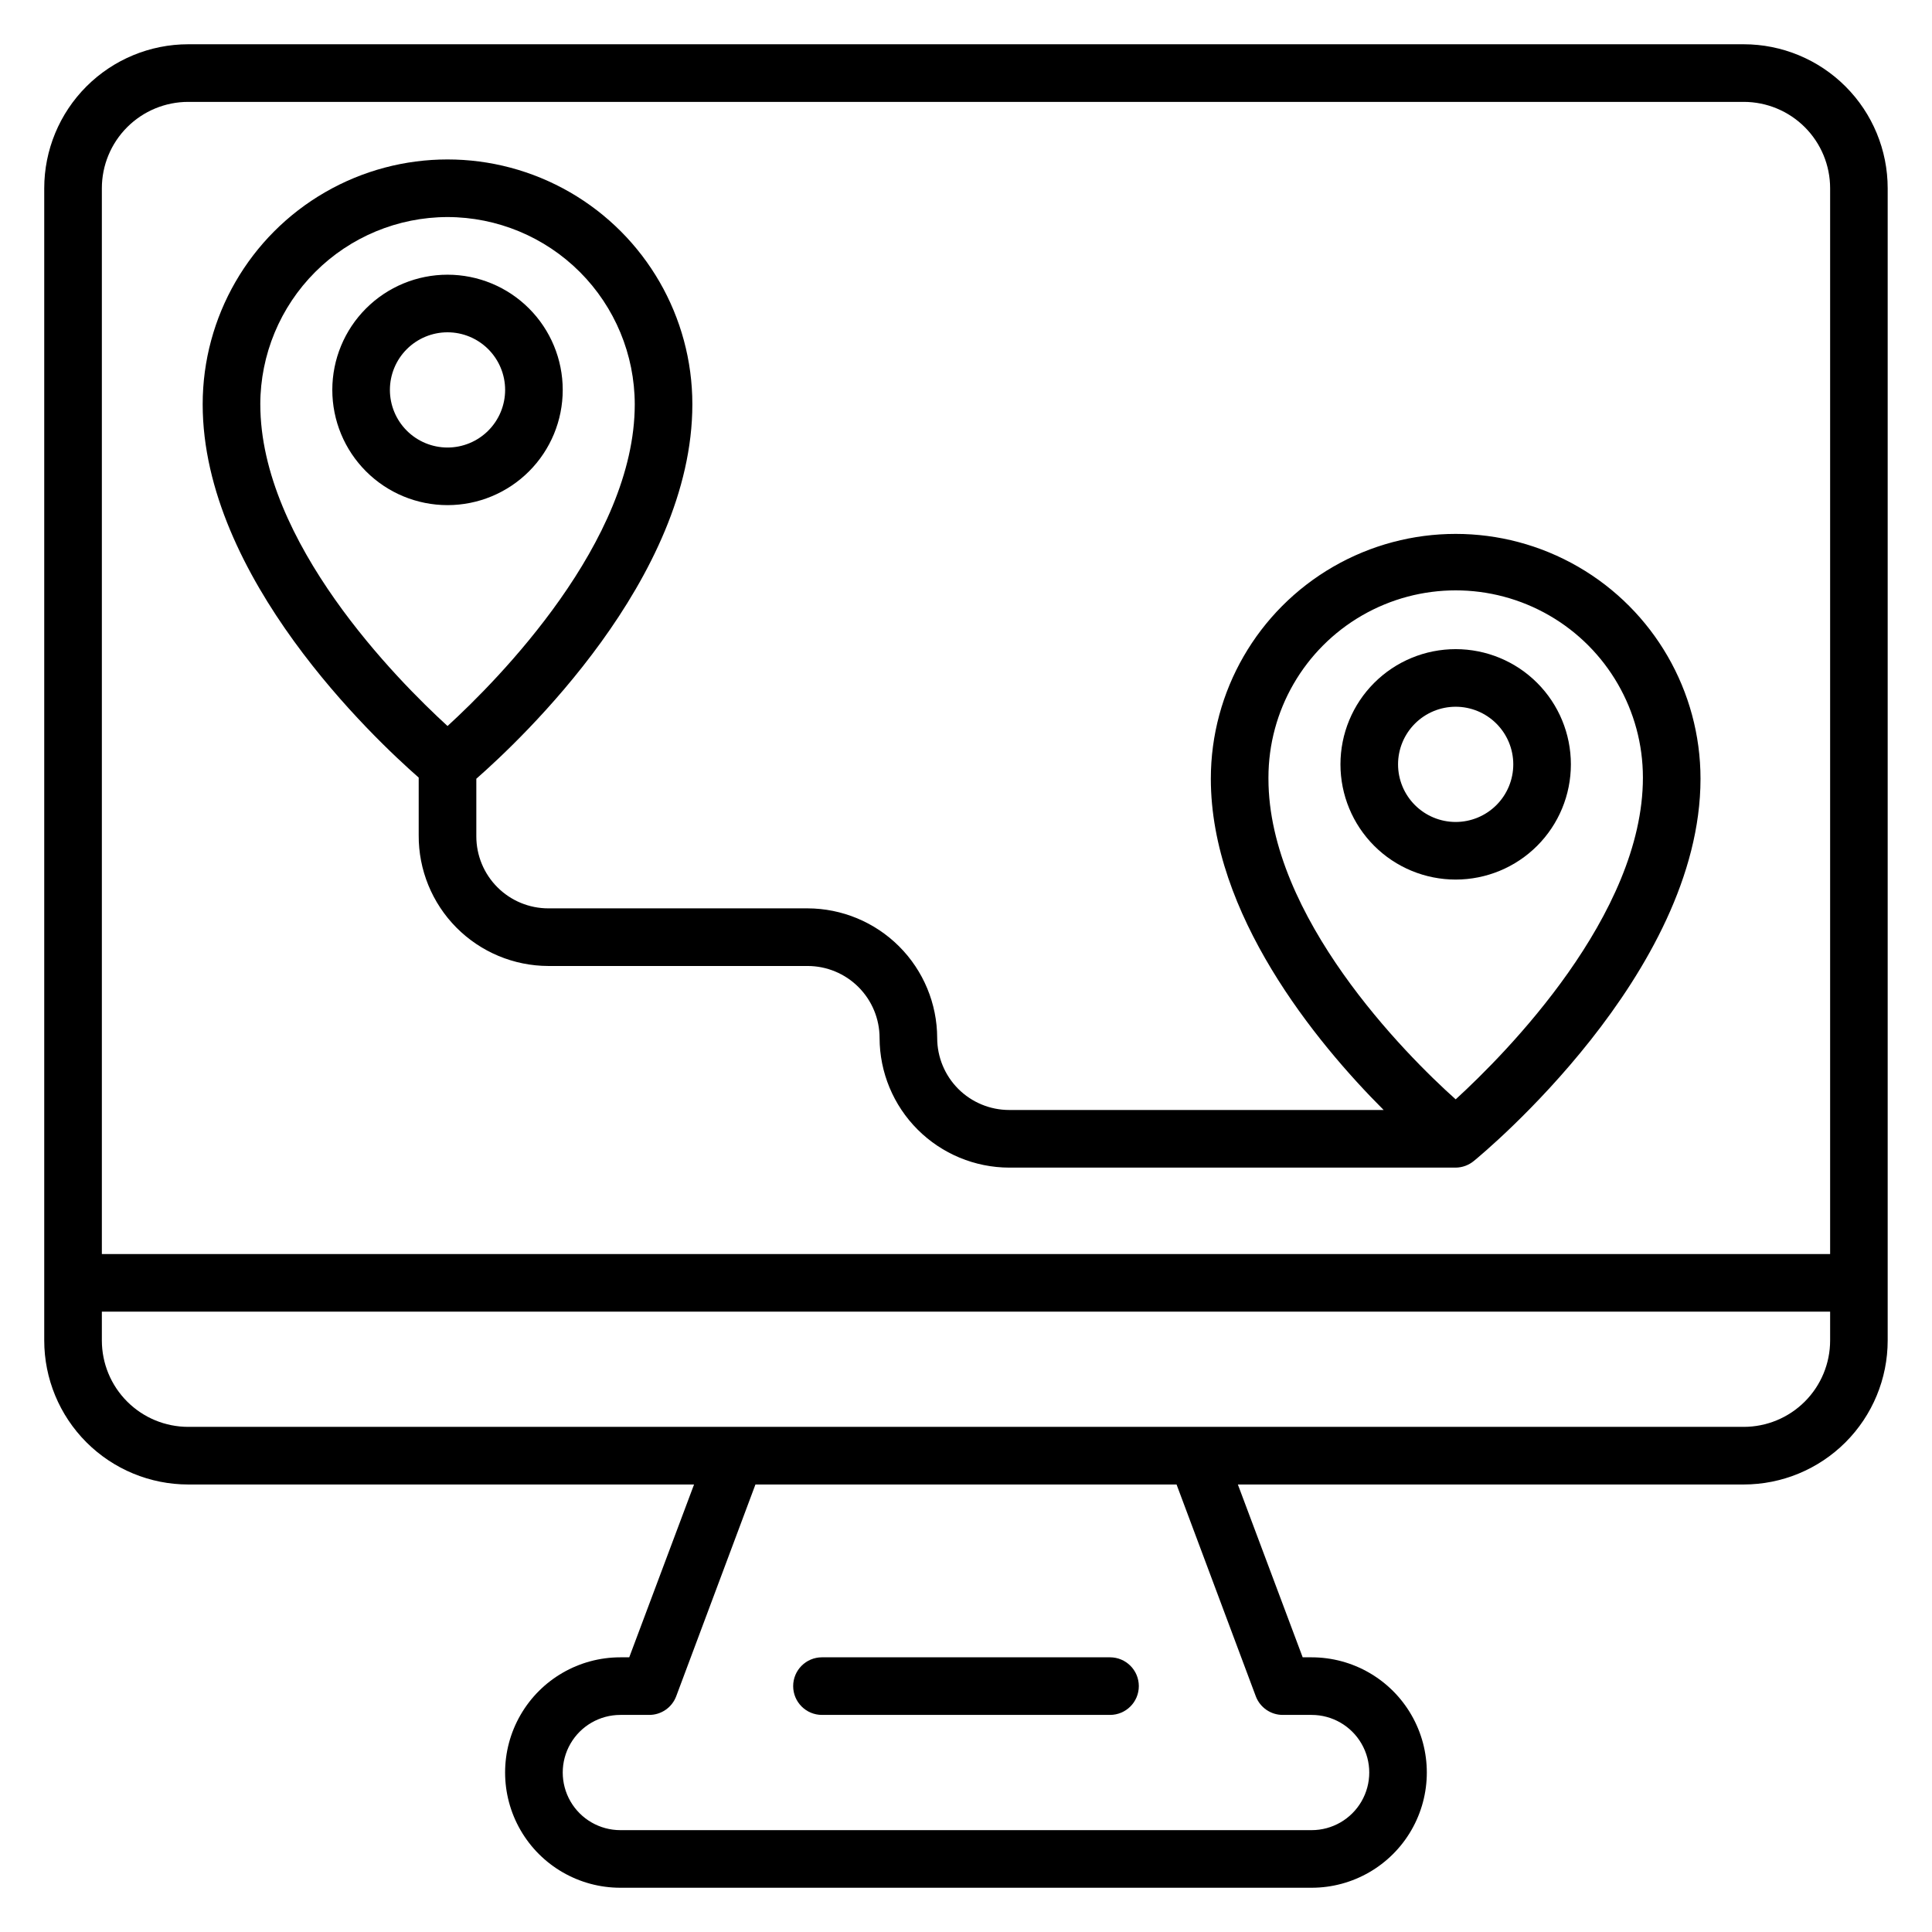
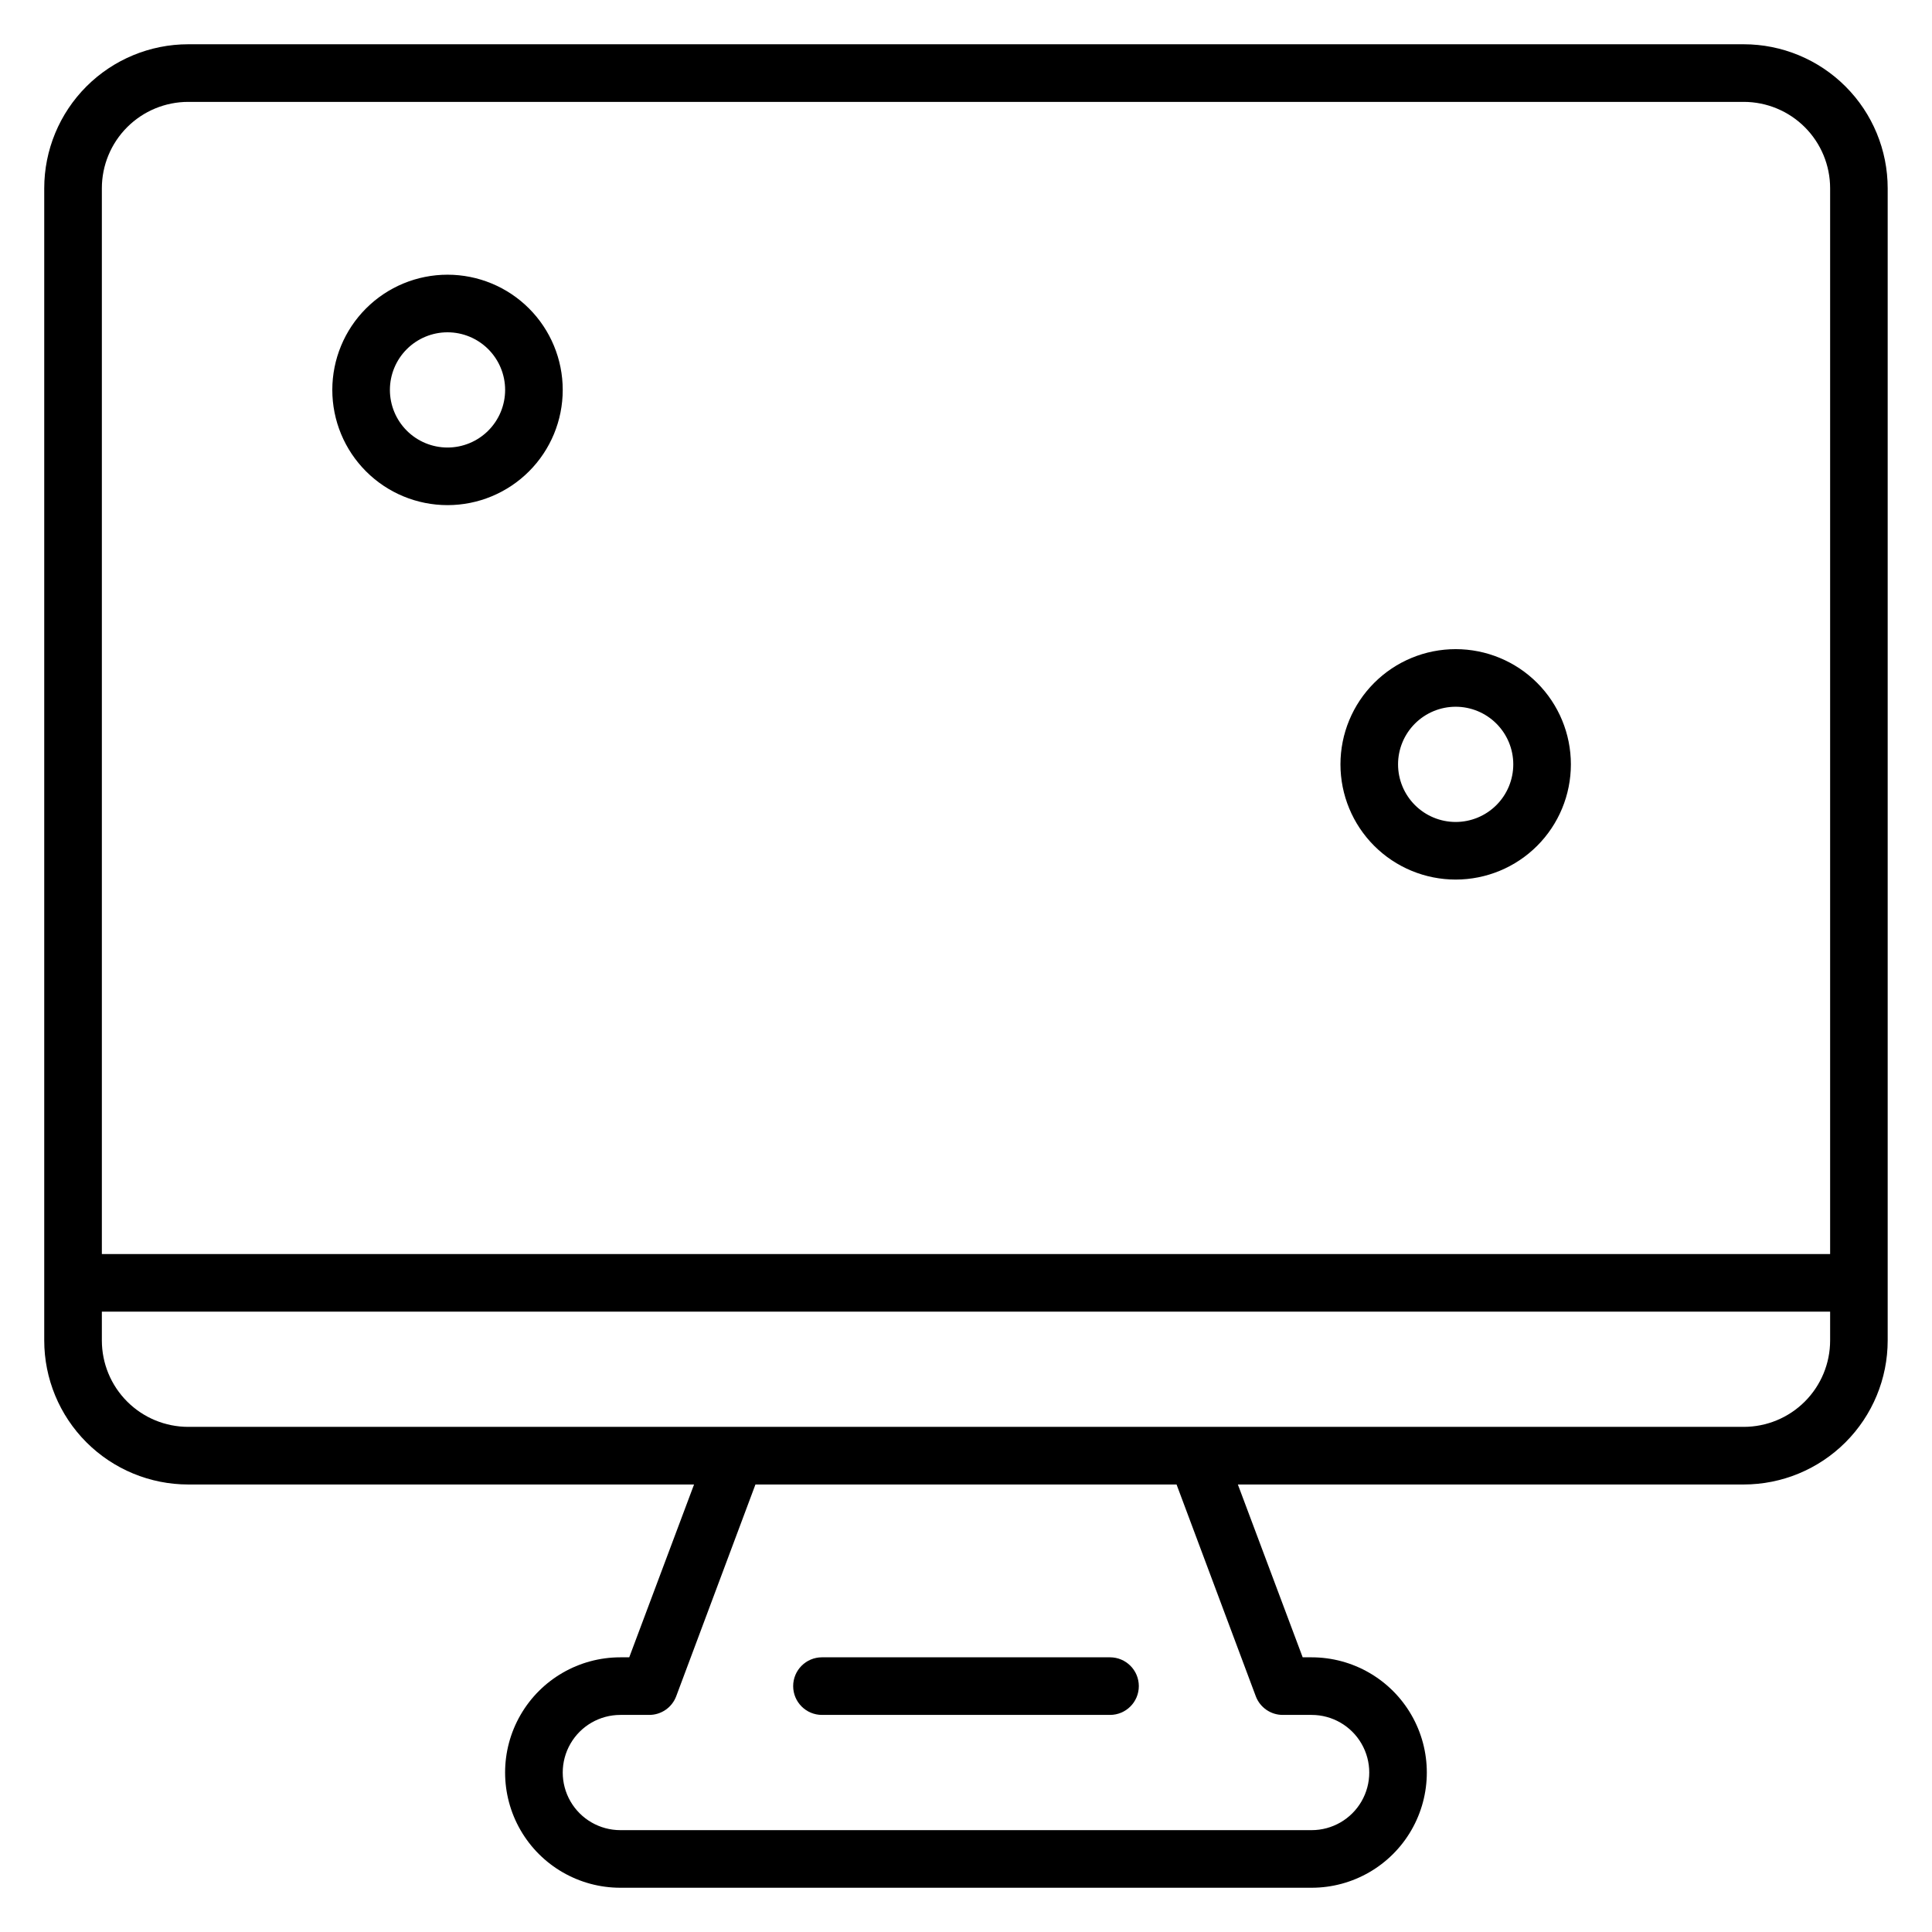
<svg xmlns="http://www.w3.org/2000/svg" fill="#000000" width="800px" height="800px" version="1.1" viewBox="144 144 512 512">
  <g>
    <path d="m361.83 598.47h76.332c4.219 0 7.637-3.418 7.637-7.633 0-4.215-3.418-7.633-7.637-7.633h-76.332c-4.215 0-7.633 3.418-7.633 7.633 0 4.215 3.418 7.633 7.633 7.633z" />
    <path d="m606.1 155.73h-412.21c-10.121 0-19.832 4.023-26.988 11.18s-11.18 16.867-11.18 26.988v305.34c0 10.121 4.023 19.828 11.18 26.988 7.156 7.156 16.867 11.18 26.988 11.18h134.04l-17.176 45.801h-2.363c-10.91 0-20.992 5.82-26.445 15.266-5.453 9.449-5.453 21.086 0 30.535 5.453 9.445 15.535 15.266 26.445 15.266h183.2c10.906 0 20.988-5.82 26.441-15.266 5.453-9.449 5.453-21.086 0-30.535-5.453-9.445-15.535-15.266-26.441-15.266h-2.367l-17.176-45.801h134.04c10.125 0 19.832-4.023 26.988-11.18 7.16-7.16 11.18-16.867 11.18-26.988v-305.34c0-10.121-4.019-19.832-11.18-26.988-7.156-7.156-16.863-11.18-26.988-11.18zm-412.21 15.27h412.21c6.074 0 11.898 2.41 16.195 6.707 4.293 4.293 6.707 10.117 6.707 16.191v282.44h-458.01v-282.44c0-6.074 2.41-11.898 6.707-16.191 4.293-4.297 10.117-6.707 16.191-6.707zm282.9 422.51c1.117 2.992 3.981 4.973 7.172 4.961h7.637c5.453 0 10.492 2.91 13.219 7.633 2.731 4.723 2.731 10.543 0 15.27-2.727 4.723-7.766 7.633-13.219 7.633h-183.2c-5.457 0-10.496-2.91-13.223-7.633-2.727-4.727-2.727-10.547 0-15.27 2.727-4.723 7.766-7.633 13.223-7.633h7.633c3.195 0.012 6.055-1.969 7.176-4.961l20.992-56.105h111.6zm129.31-71.375h-412.21c-6.074 0-11.898-2.41-16.191-6.707-4.297-4.293-6.707-10.117-6.707-16.191v-7.633h458.01v7.633c0 6.074-2.414 11.898-6.707 16.191-4.297 4.297-10.121 6.707-16.195 6.707z" />
-     <path d="m254.96 350.07v15.27c-0.059 9.156 3.531 17.961 9.977 24.465s15.219 10.168 24.375 10.191h68.703c5.059 0 9.914 2.008 13.492 5.59 3.578 3.578 5.59 8.43 5.59 13.492 0.02 9.105 3.644 17.828 10.082 24.266 6.438 6.441 15.164 10.066 24.27 10.086h118.32c1.754-0.016 3.453-0.637 4.809-1.758 2.441-1.984 60.074-49.695 60.074-101.3v0.004c0-23.184-12.367-44.602-32.441-56.195-20.078-11.59-44.809-11.59-64.887 0-20.074 11.594-32.441 33.012-32.441 56.195 0 35.801 27.711 69.695 45.801 87.785h-99.234v-0.004c-5.062 0-9.914-2.008-13.496-5.586-3.578-3.582-5.59-8.434-5.59-13.496-0.02-9.105-3.644-17.828-10.082-24.266s-15.164-10.066-24.266-10.086h-68.703c-5.062 0-9.914-2.008-13.492-5.59-3.582-3.578-5.59-8.43-5.59-13.492v-15.266c11.832-10.383 57.25-53.051 57.25-99.234v-0.004c0-23.18-12.367-44.602-32.441-56.191-20.078-11.59-44.809-11.59-64.887 0-20.074 11.59-32.441 33.012-32.441 56.191 0 45.879 45.418 88.551 57.25 98.93zm225.19 0c0-17.727 9.457-34.105 24.809-42.969 15.355-8.863 34.27-8.863 49.621 0s24.809 25.242 24.809 42.969c0 36.41-36.258 73.051-49.617 85.266-13.359-11.906-49.621-48.473-49.621-84.957zm-217.55-148.55c13.152 0.02 25.762 5.254 35.062 14.555 9.301 9.301 14.531 21.91 14.555 35.062 0 36.41-36.258 73.051-49.617 85.266-13.359-12.215-49.617-48.777-49.617-85.266h-0.004c0.023-13.152 5.258-25.762 14.559-35.062 9.301-9.301 21.906-14.535 35.062-14.555z" />
    <path d="m293.13 247.33c0-8.098-3.215-15.863-8.941-21.59-5.727-5.727-13.492-8.941-21.59-8.941-8.102 0-15.867 3.215-21.594 8.941-5.727 5.727-8.941 13.492-8.941 21.59s3.215 15.867 8.941 21.59c5.727 5.727 13.492 8.945 21.594 8.945 8.098 0 15.863-3.219 21.59-8.945 5.727-5.723 8.941-13.492 8.941-21.59zm-45.801 0c0-4.047 1.609-7.93 4.473-10.793 2.863-2.863 6.746-4.473 10.797-4.473 4.047 0 7.93 1.609 10.793 4.473 2.863 2.863 4.473 6.746 4.473 10.793 0 4.051-1.609 7.934-4.473 10.797s-6.746 4.473-10.793 4.473c-4.051 0-7.934-1.609-10.797-4.473s-4.473-6.746-4.473-10.797z" />
    <path d="m560.3 346.56c0-8.098-3.215-15.863-8.941-21.59-5.727-5.727-13.492-8.941-21.59-8.941-8.102 0-15.867 3.215-21.594 8.941-5.727 5.727-8.941 13.492-8.941 21.59 0 8.102 3.215 15.867 8.941 21.594 5.727 5.727 13.492 8.941 21.594 8.941 8.098 0 15.863-3.215 21.59-8.941s8.941-13.492 8.941-21.594zm-45.801 0c0-4.047 1.609-7.93 4.473-10.793 2.863-2.863 6.746-4.473 10.797-4.473 4.047 0 7.93 1.609 10.793 4.473s4.473 6.746 4.473 10.793c0 4.051-1.609 7.934-4.473 10.797s-6.746 4.473-10.793 4.473c-4.051 0-7.934-1.609-10.797-4.473-2.863-2.863-4.473-6.746-4.473-10.797z" />
  </g>
</svg>